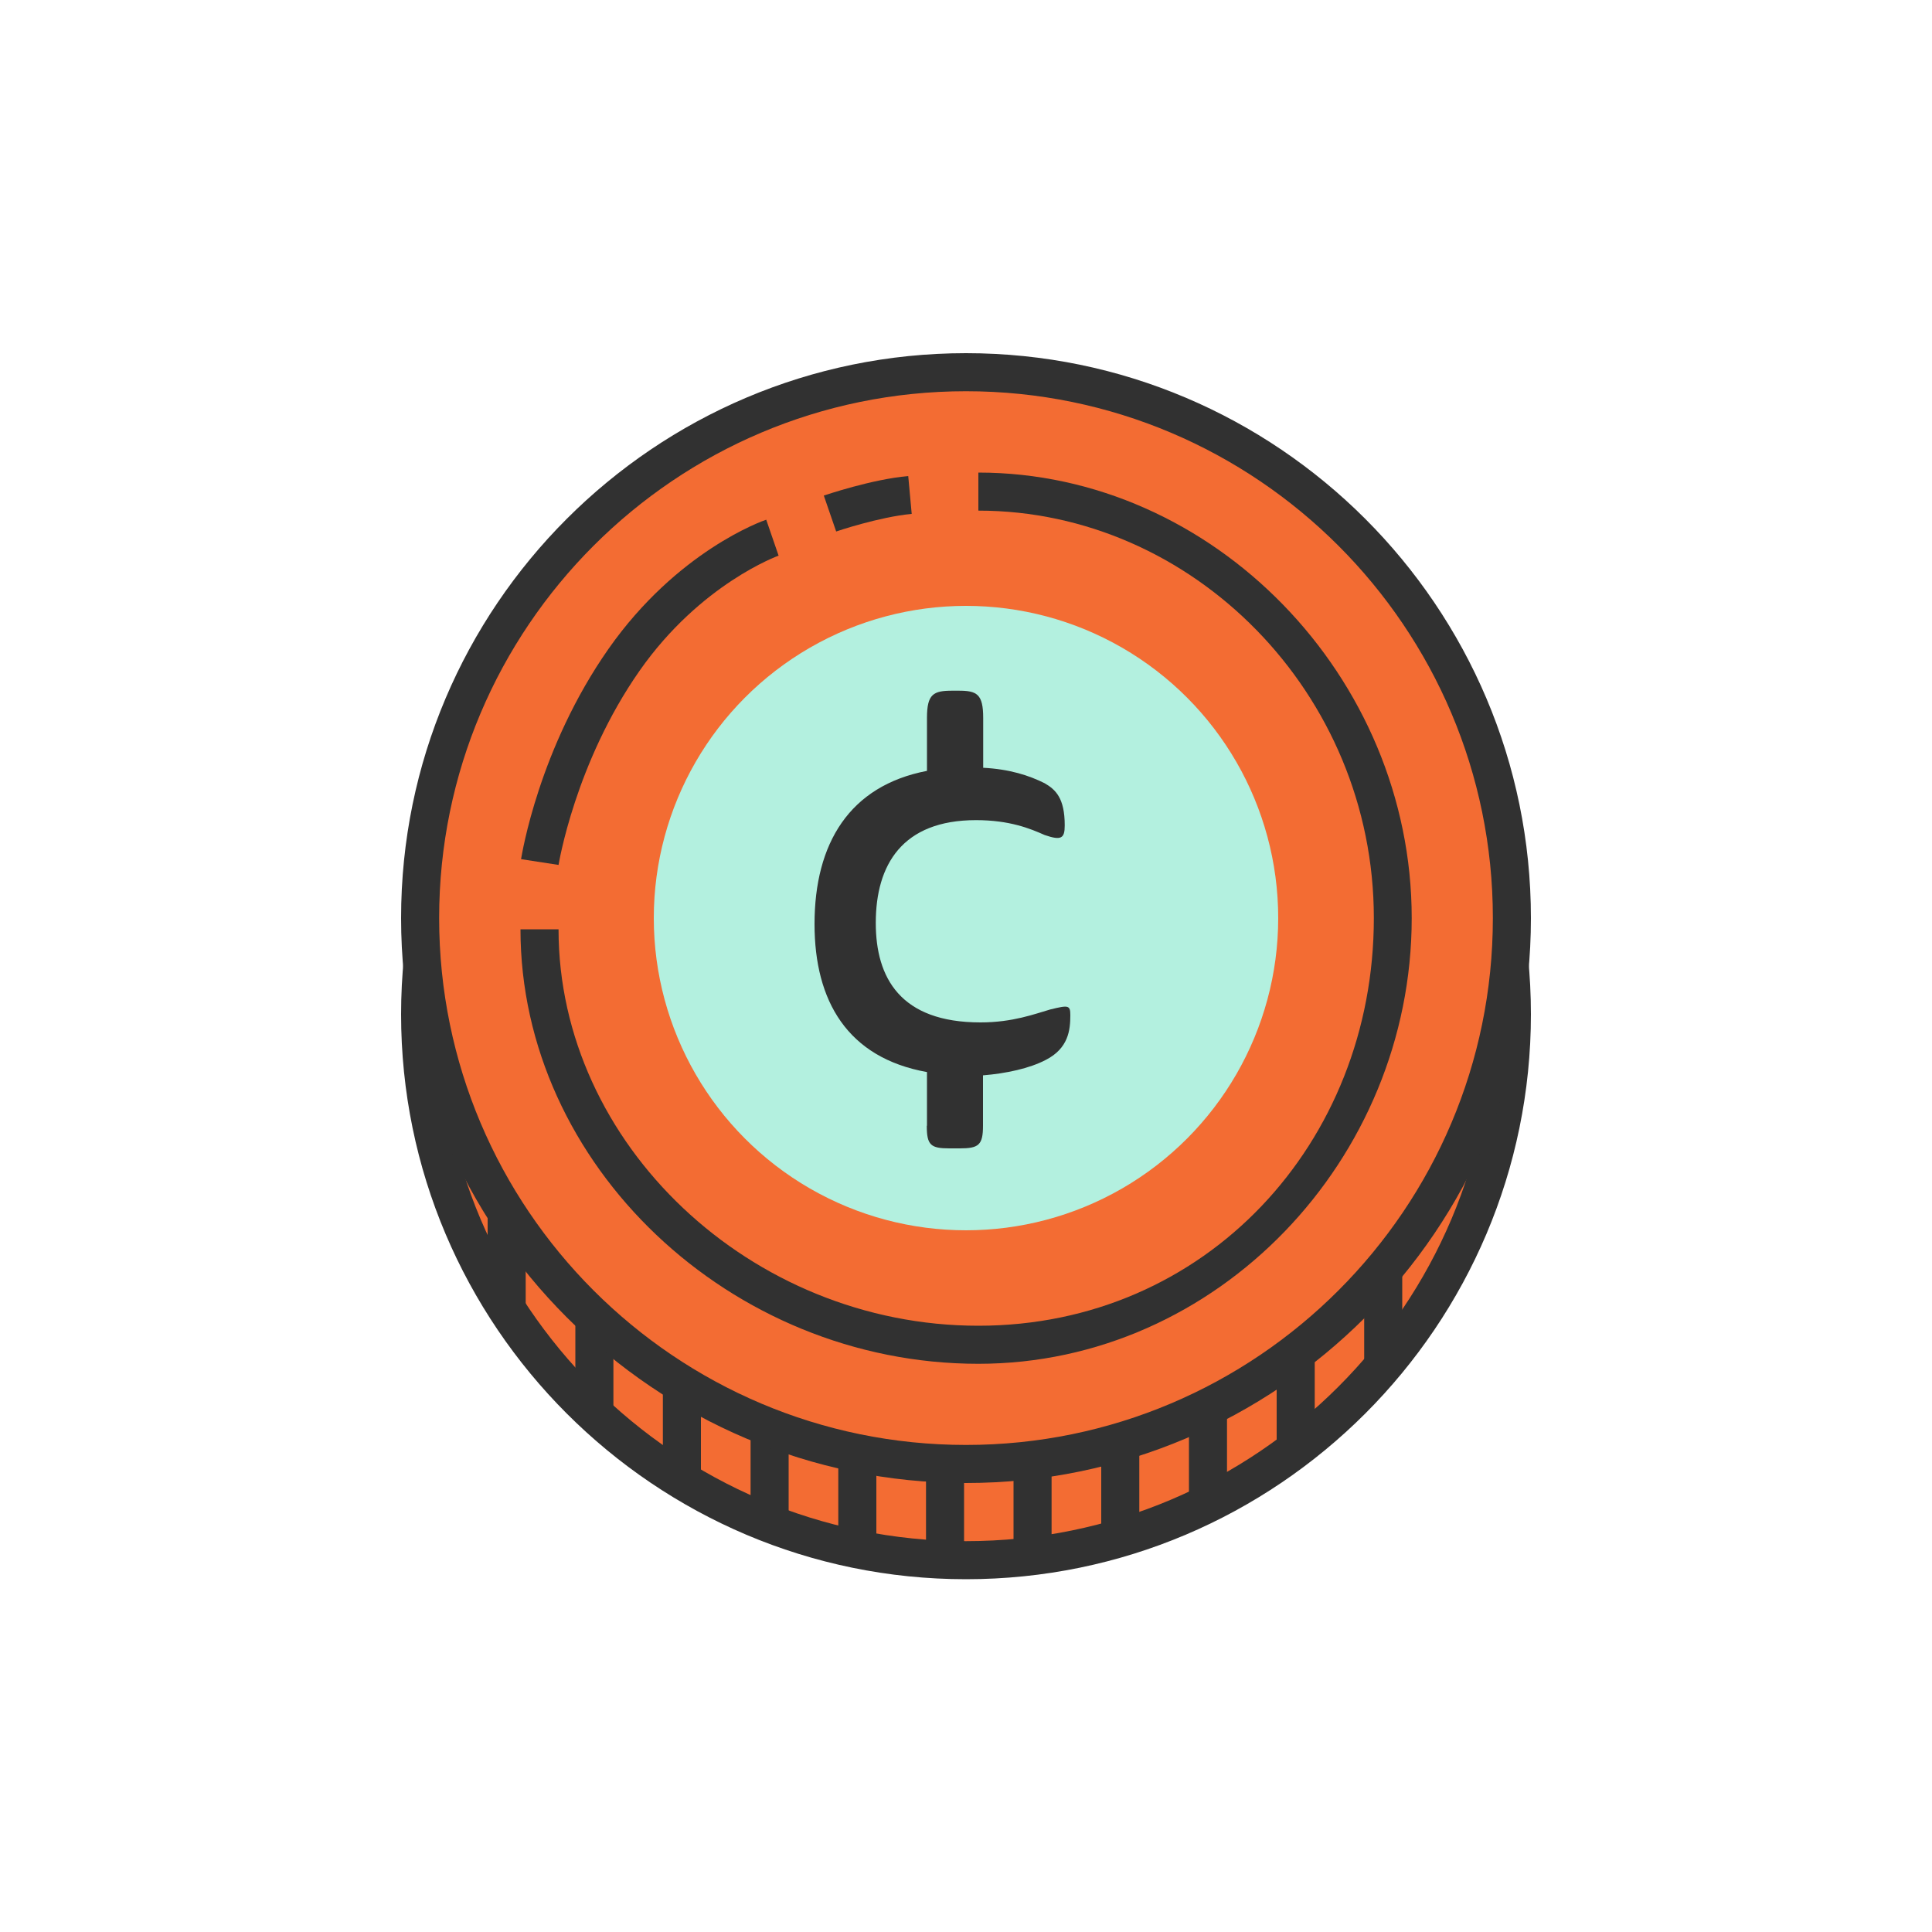
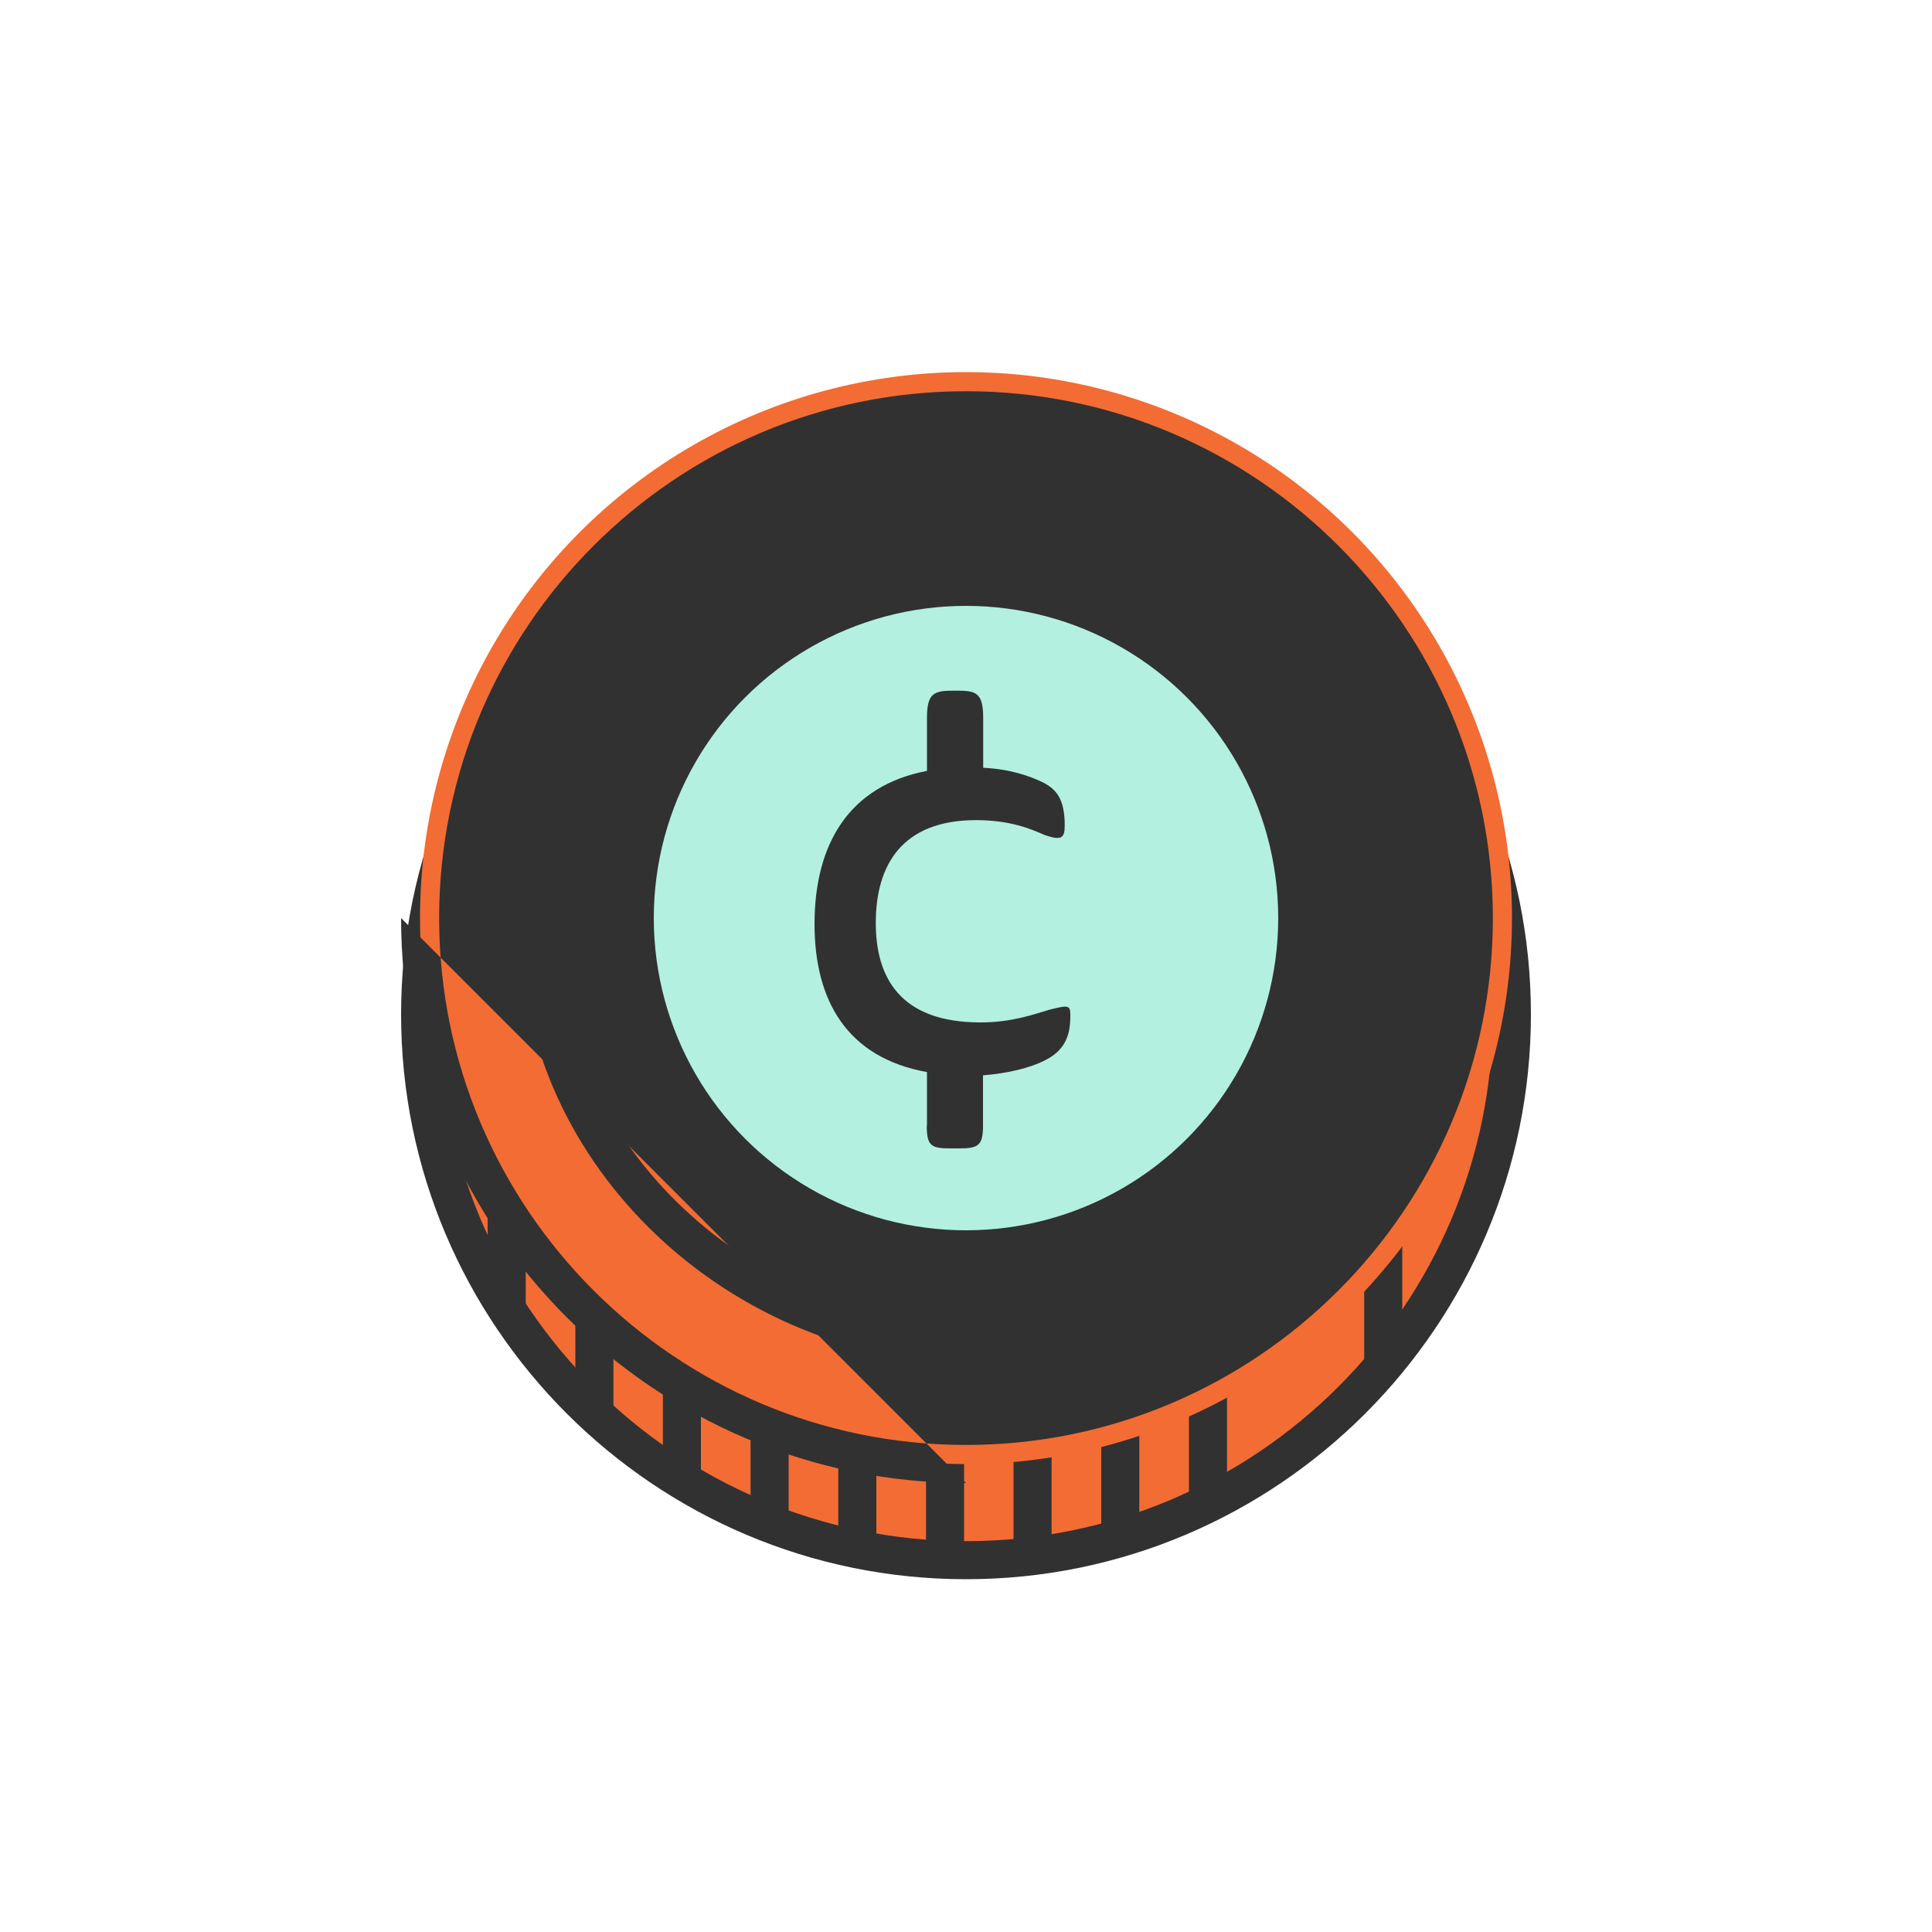
<svg xmlns="http://www.w3.org/2000/svg" id="Layer_1" viewBox="0 0 100 100">
  <defs>
    <style>.cls-1{fill:none;}.cls-2{clip-path:url(#clippath);}.cls-3{fill:#f36c33;}.cls-4{fill:#b3f0df;}.cls-5{fill:#313131;}</style>
    <clipPath id="clippath">
      <circle class="cls-1" cx="50" cy="52.5" r="28.26" />
    </clipPath>
  </defs>
  <g>
    <circle class="cls-3" cx="50" cy="52.5" r="28.26" />
    <path class="cls-5" d="M50,81.74c-16.12,0-29.24-13.12-29.24-29.24s13.12-29.24,29.24-29.24,29.24,13.12,29.24,29.24-13.12,29.24-29.24,29.24Zm0-56.51c-15.04,0-27.27,12.23-27.27,27.27s12.23,27.27,27.27,27.27,27.27-12.23,27.27-27.27-12.23-27.27-27.27-27.27Z" />
  </g>
  <g class="cls-2">
    <rect class="cls-5" x="25.24" y="49.71" width="1.97" height="32.22" />
    <rect class="cls-5" x="29.78" y="49.71" width="1.97" height="32.22" />
    <rect class="cls-5" x="34.31" y="49.71" width="1.97" height="32.22" />
    <rect class="cls-5" x="38.85" y="49.71" width="1.97" height="32.22" />
    <rect class="cls-5" x="43.39" y="49.71" width="1.97" height="32.22" />
    <rect class="cls-5" x="47.93" y="49.71" width="1.97" height="32.22" />
    <rect class="cls-5" x="52.46" y="49.71" width="1.97" height="32.22" />
    <rect class="cls-5" x="57" y="49.71" width="1.97" height="32.22" />
    <rect class="cls-5" x="61.54" y="49.71" width="1.97" height="32.22" />
-     <rect class="cls-5" x="66.08" y="49.71" width="1.97" height="32.22" />
    <rect class="cls-5" x="70.61" y="49.71" width="1.97" height="32.22" />
  </g>
  <g>
    <circle class="cls-3" cx="50" cy="47.52" r="28.26" />
-     <path class="cls-5" d="M50,76.76c-16.12,0-29.24-13.12-29.24-29.24s13.12-29.24,29.24-29.24,29.24,13.12,29.24,29.24-13.12,29.24-29.24,29.24Zm0-56.51c-15.04,0-27.27,12.23-27.27,27.27s12.23,27.27,27.27,27.27,27.27-12.23,27.27-27.27-12.23-27.27-27.27-27.27Z" />
+     <path class="cls-5" d="M50,76.76c-16.12,0-29.24-13.12-29.24-29.24Zm0-56.51c-15.04,0-27.27,12.23-27.27,27.27s12.23,27.27,27.27,27.27,27.27-12.23,27.27-27.27-12.23-27.27-27.27-27.27Z" />
  </g>
  <circle class="cls-4" cx="50" cy="47.52" r="16.16" />
  <path class="cls-5" d="M47.98,58.27v-2.78c-4.12-.74-5.82-3.68-5.82-7.66,0-4.18,1.81-7.16,5.82-7.93v-2.74c0-1.24,.33-1.41,1.31-1.41h.33c.94,0,1.27,.17,1.27,1.41v2.58c1.37,.07,2.38,.4,3.18,.8,.57,.33,1.04,.77,1.04,2.18,0,.67-.17,.8-1.04,.5-.74-.33-1.81-.77-3.55-.77-3.82,0-5.19,2.31-5.19,5.32,0,2.84,1.27,5.15,5.42,5.15,1.67,0,2.81-.44,3.61-.67,.94-.23,1.04-.23,1.04,.3,0,.77-.1,1.71-1.27,2.31-.84,.44-2.04,.7-3.25,.8v2.61c0,1-.23,1.17-1.2,1.17h-.54c-.97,0-1.17-.17-1.17-1.17Z" />
  <path class="cls-5" d="M43.28,27.51l-.64-1.86c.1-.03,2.47-.84,4.37-1.01l.18,1.96c-1.66,.15-3.89,.9-3.91,.91Z" />
  <path class="cls-5" d="M28.92,44.77l-1.95-.3c.04-.23,.92-5.74,4.53-10.89,3.55-5.06,7.97-6.62,8.16-6.68l.64,1.86s-4.03,1.44-7.19,5.95c-3.34,4.77-4.19,10.01-4.2,10.06Z" />
  <path class="cls-5" d="M50.64,70.59c-12.85,0-23.7-10.3-23.7-22.49h1.97c0,11.12,9.95,20.52,21.73,20.52s20.47-9.47,20.47-21.1-9.37-21.09-20.47-21.09v-1.97c12.16,0,22.43,10.56,22.43,23.06s-10.06,23.07-22.43,23.07Z" />
</svg>